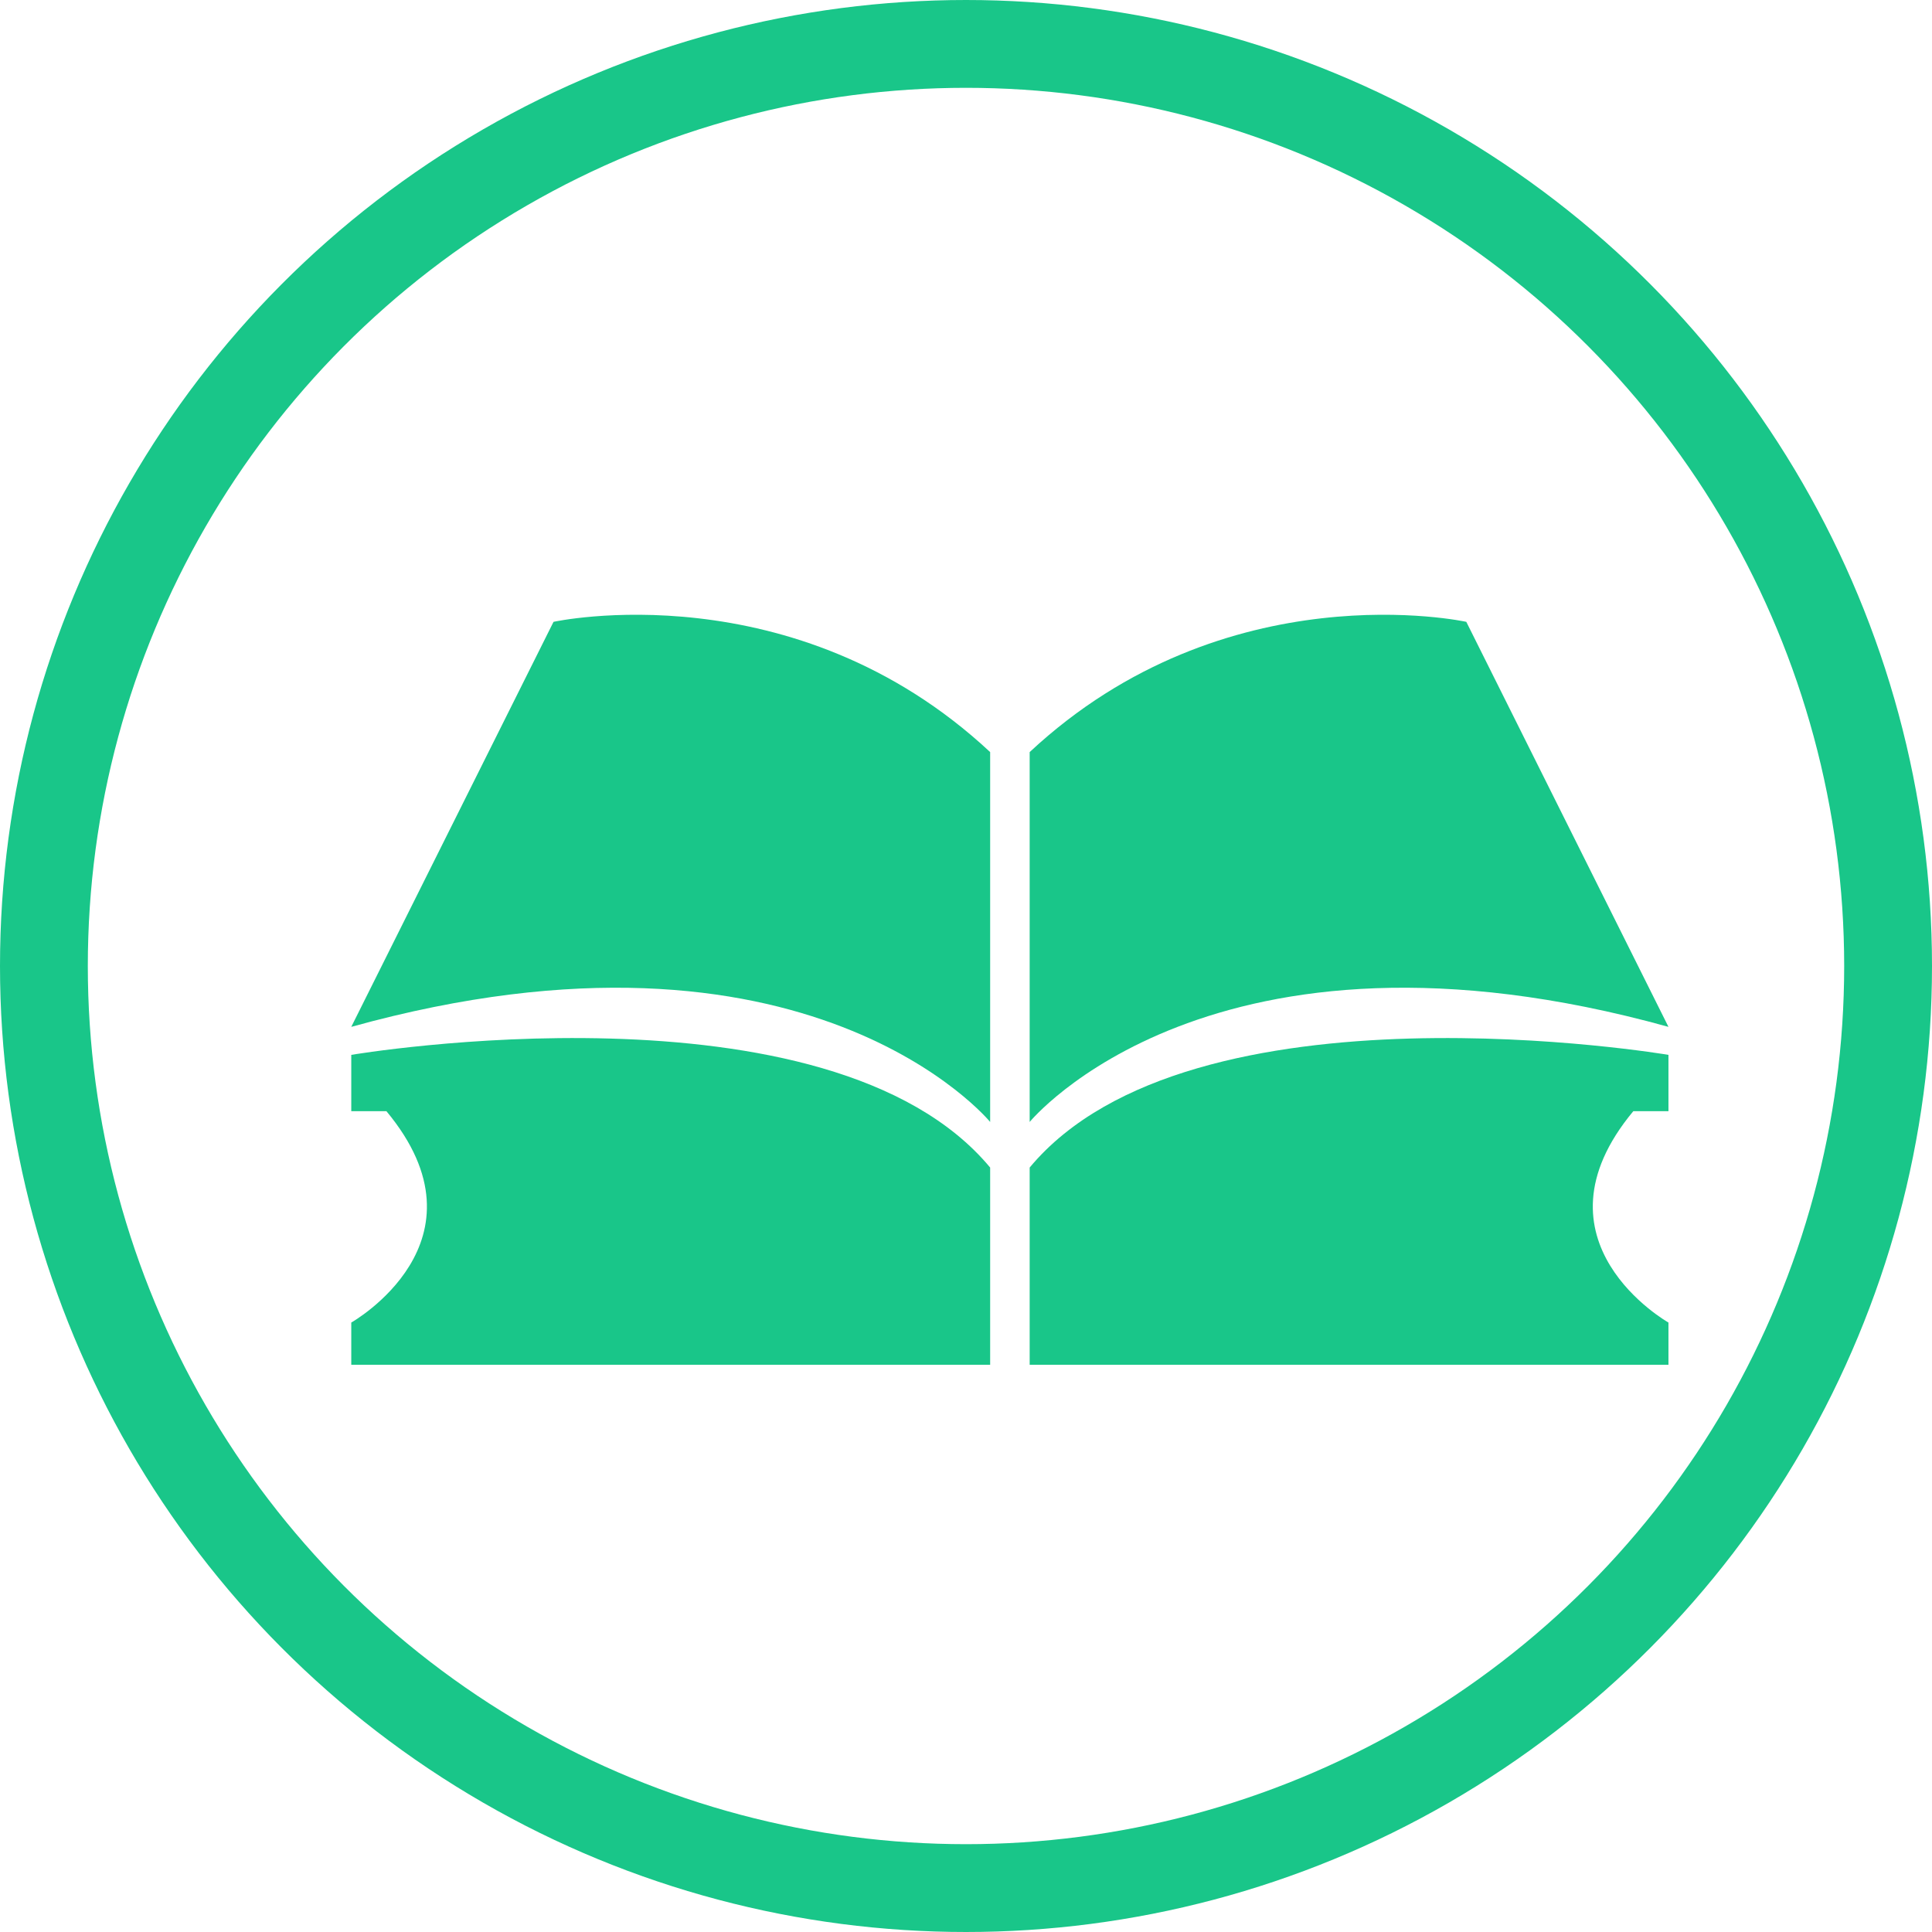
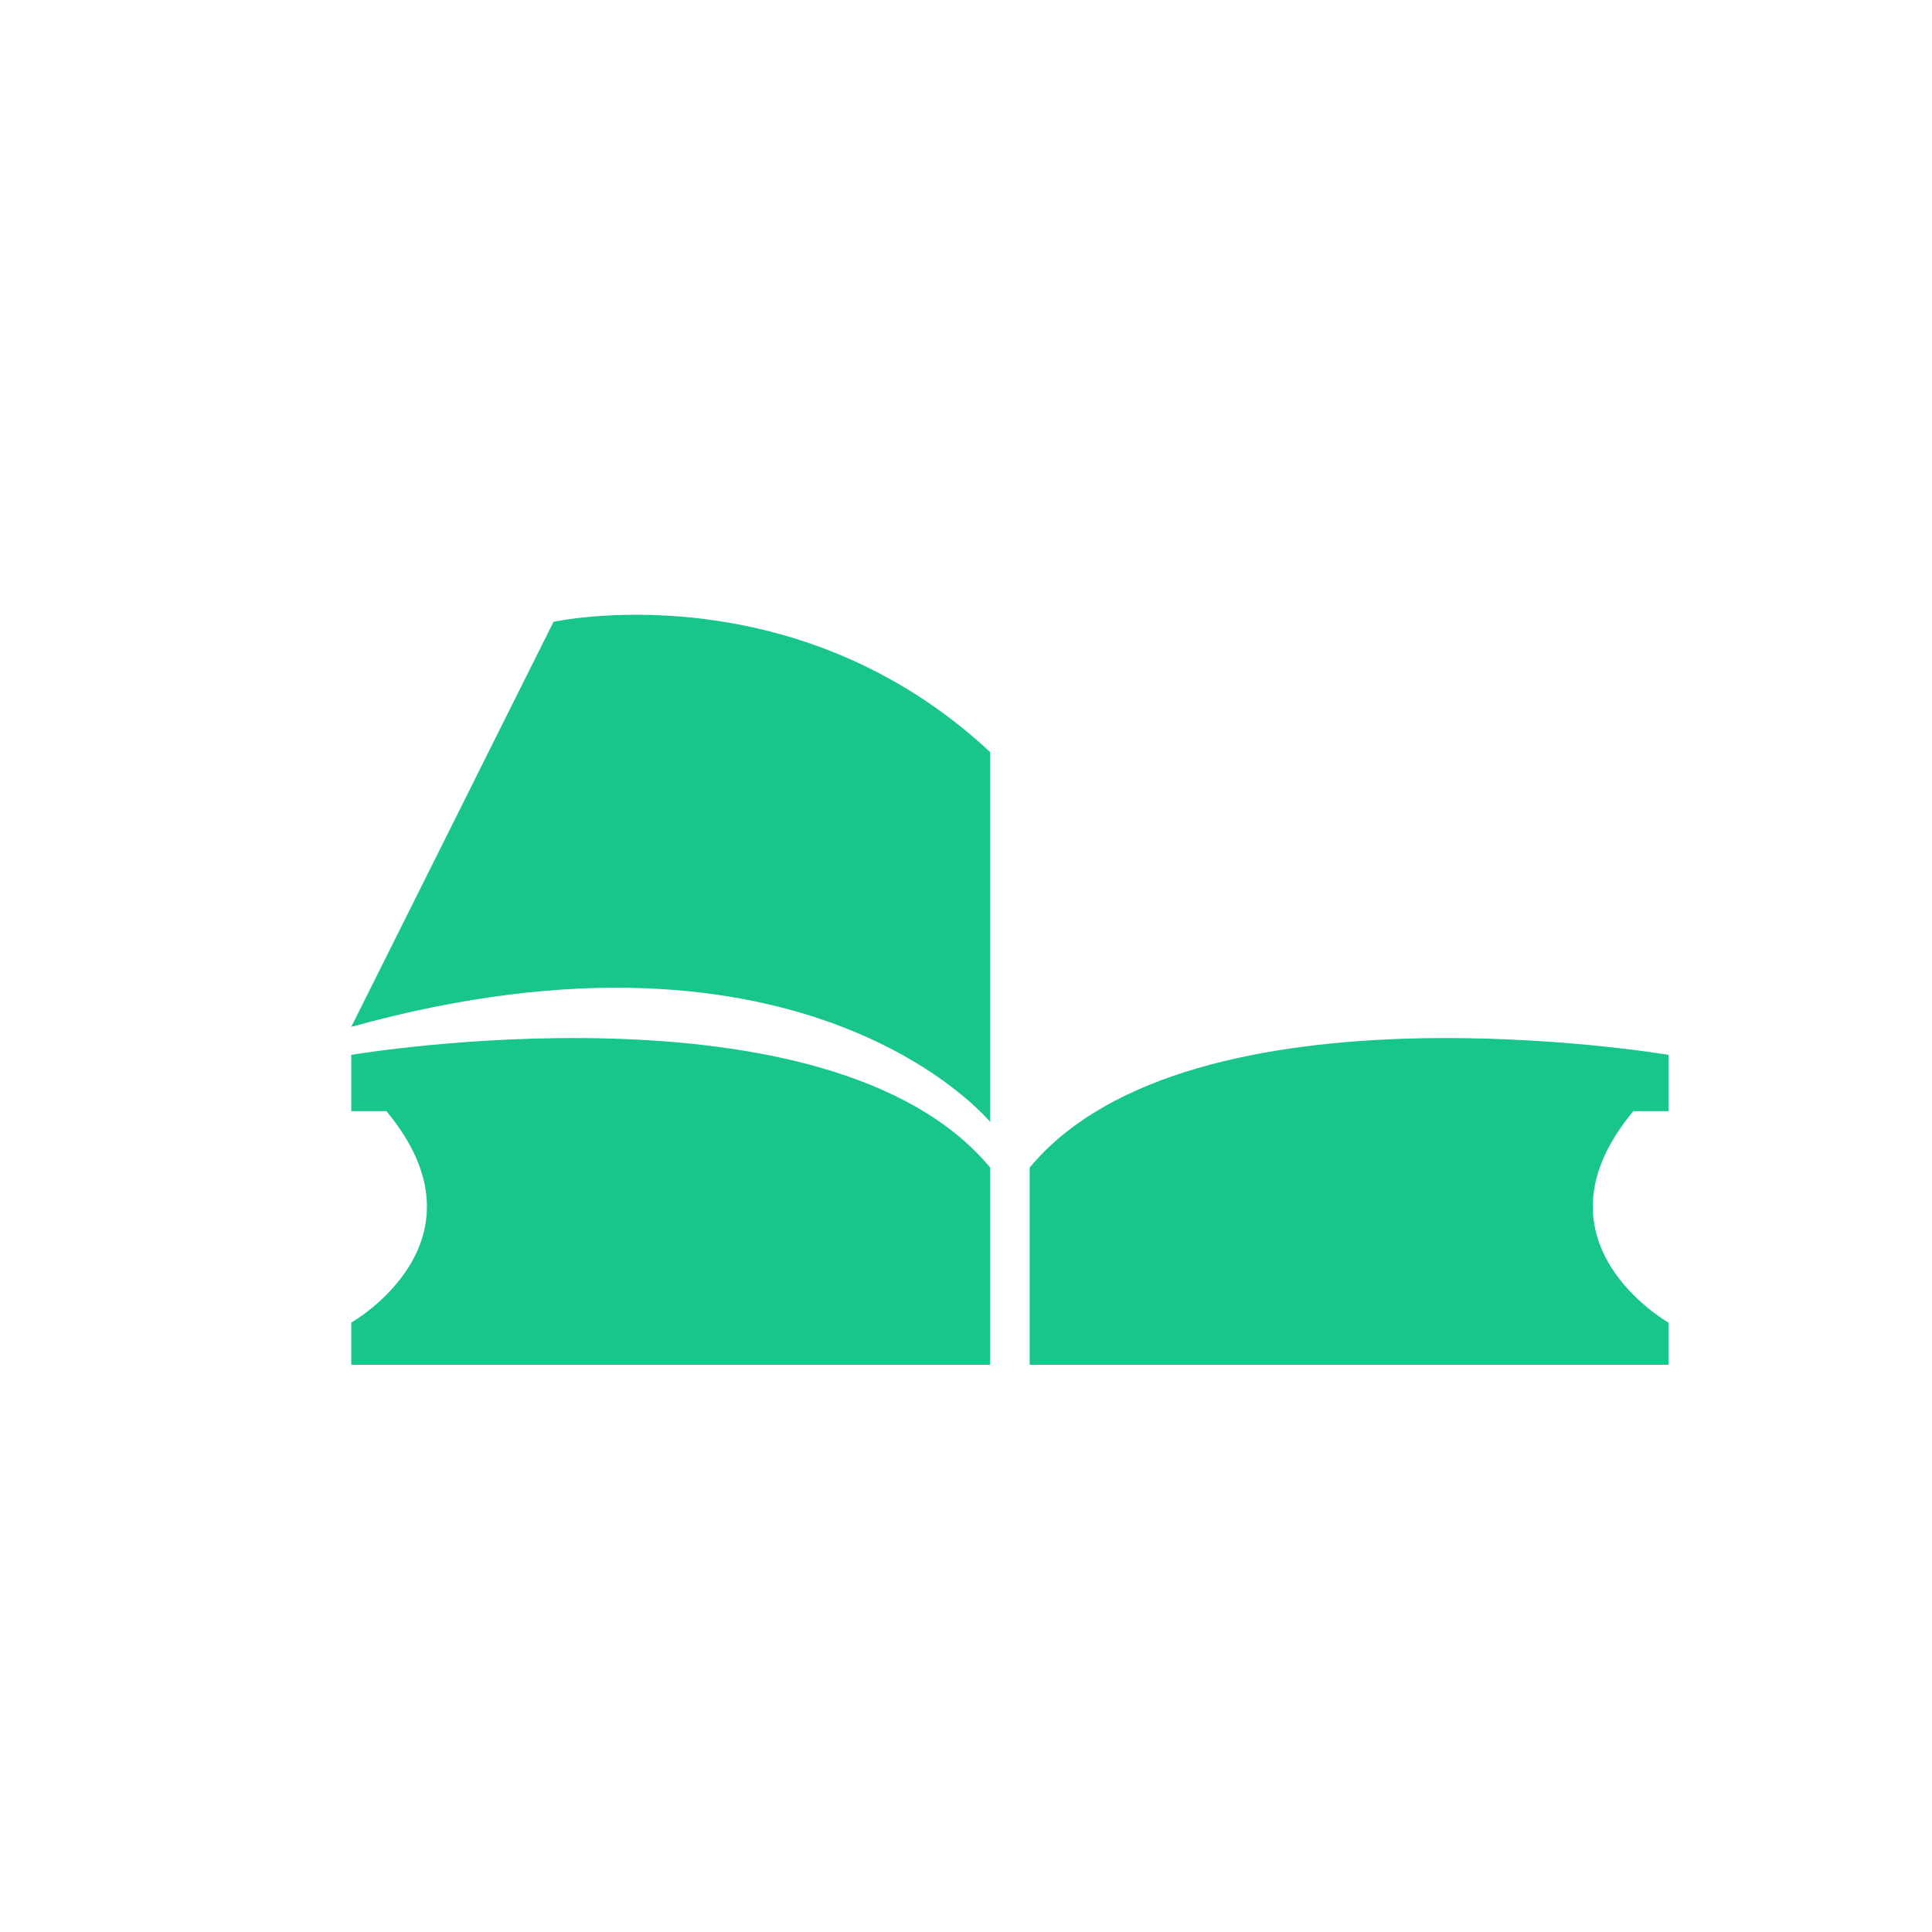
<svg xmlns="http://www.w3.org/2000/svg" width="22" height="22" viewBox="0 0 22 22" fill="none">
  <g id="Group 1469">
-     <circle id="Ellipse 28" cx="11" cy="11" r="10.5" stroke="#19C689" />
    <path id="Vector" d="M11.725 13.295V15.541H18.999V15.06C18.999 15.06 17.364 14.137 18.599 12.653H18.999V12.012C18.999 12.012 13.56 11.089 11.725 13.295Z" fill="#19C689" />
-     <path id="Vector_2" d="M11.725 8.564V12.776C11.725 12.776 13.793 10.249 18.999 11.693L16.697 7.081C16.697 7.081 13.961 6.479 11.725 8.564Z" fill="#19C689" />
    <path id="Vector_3" d="M11.275 13.295V15.541H4V15.06C4 15.06 5.635 14.137 4.4 12.653H4V12.012C4 12.012 9.439 11.089 11.275 13.295Z" fill="#19C689" />
    <path id="Vector_4" d="M11.275 8.564V12.776C11.275 12.776 9.206 10.249 4 11.693L6.303 7.081C6.303 7.081 9.039 6.479 11.275 8.564Z" fill="#19C689" />
  </g>
</svg>